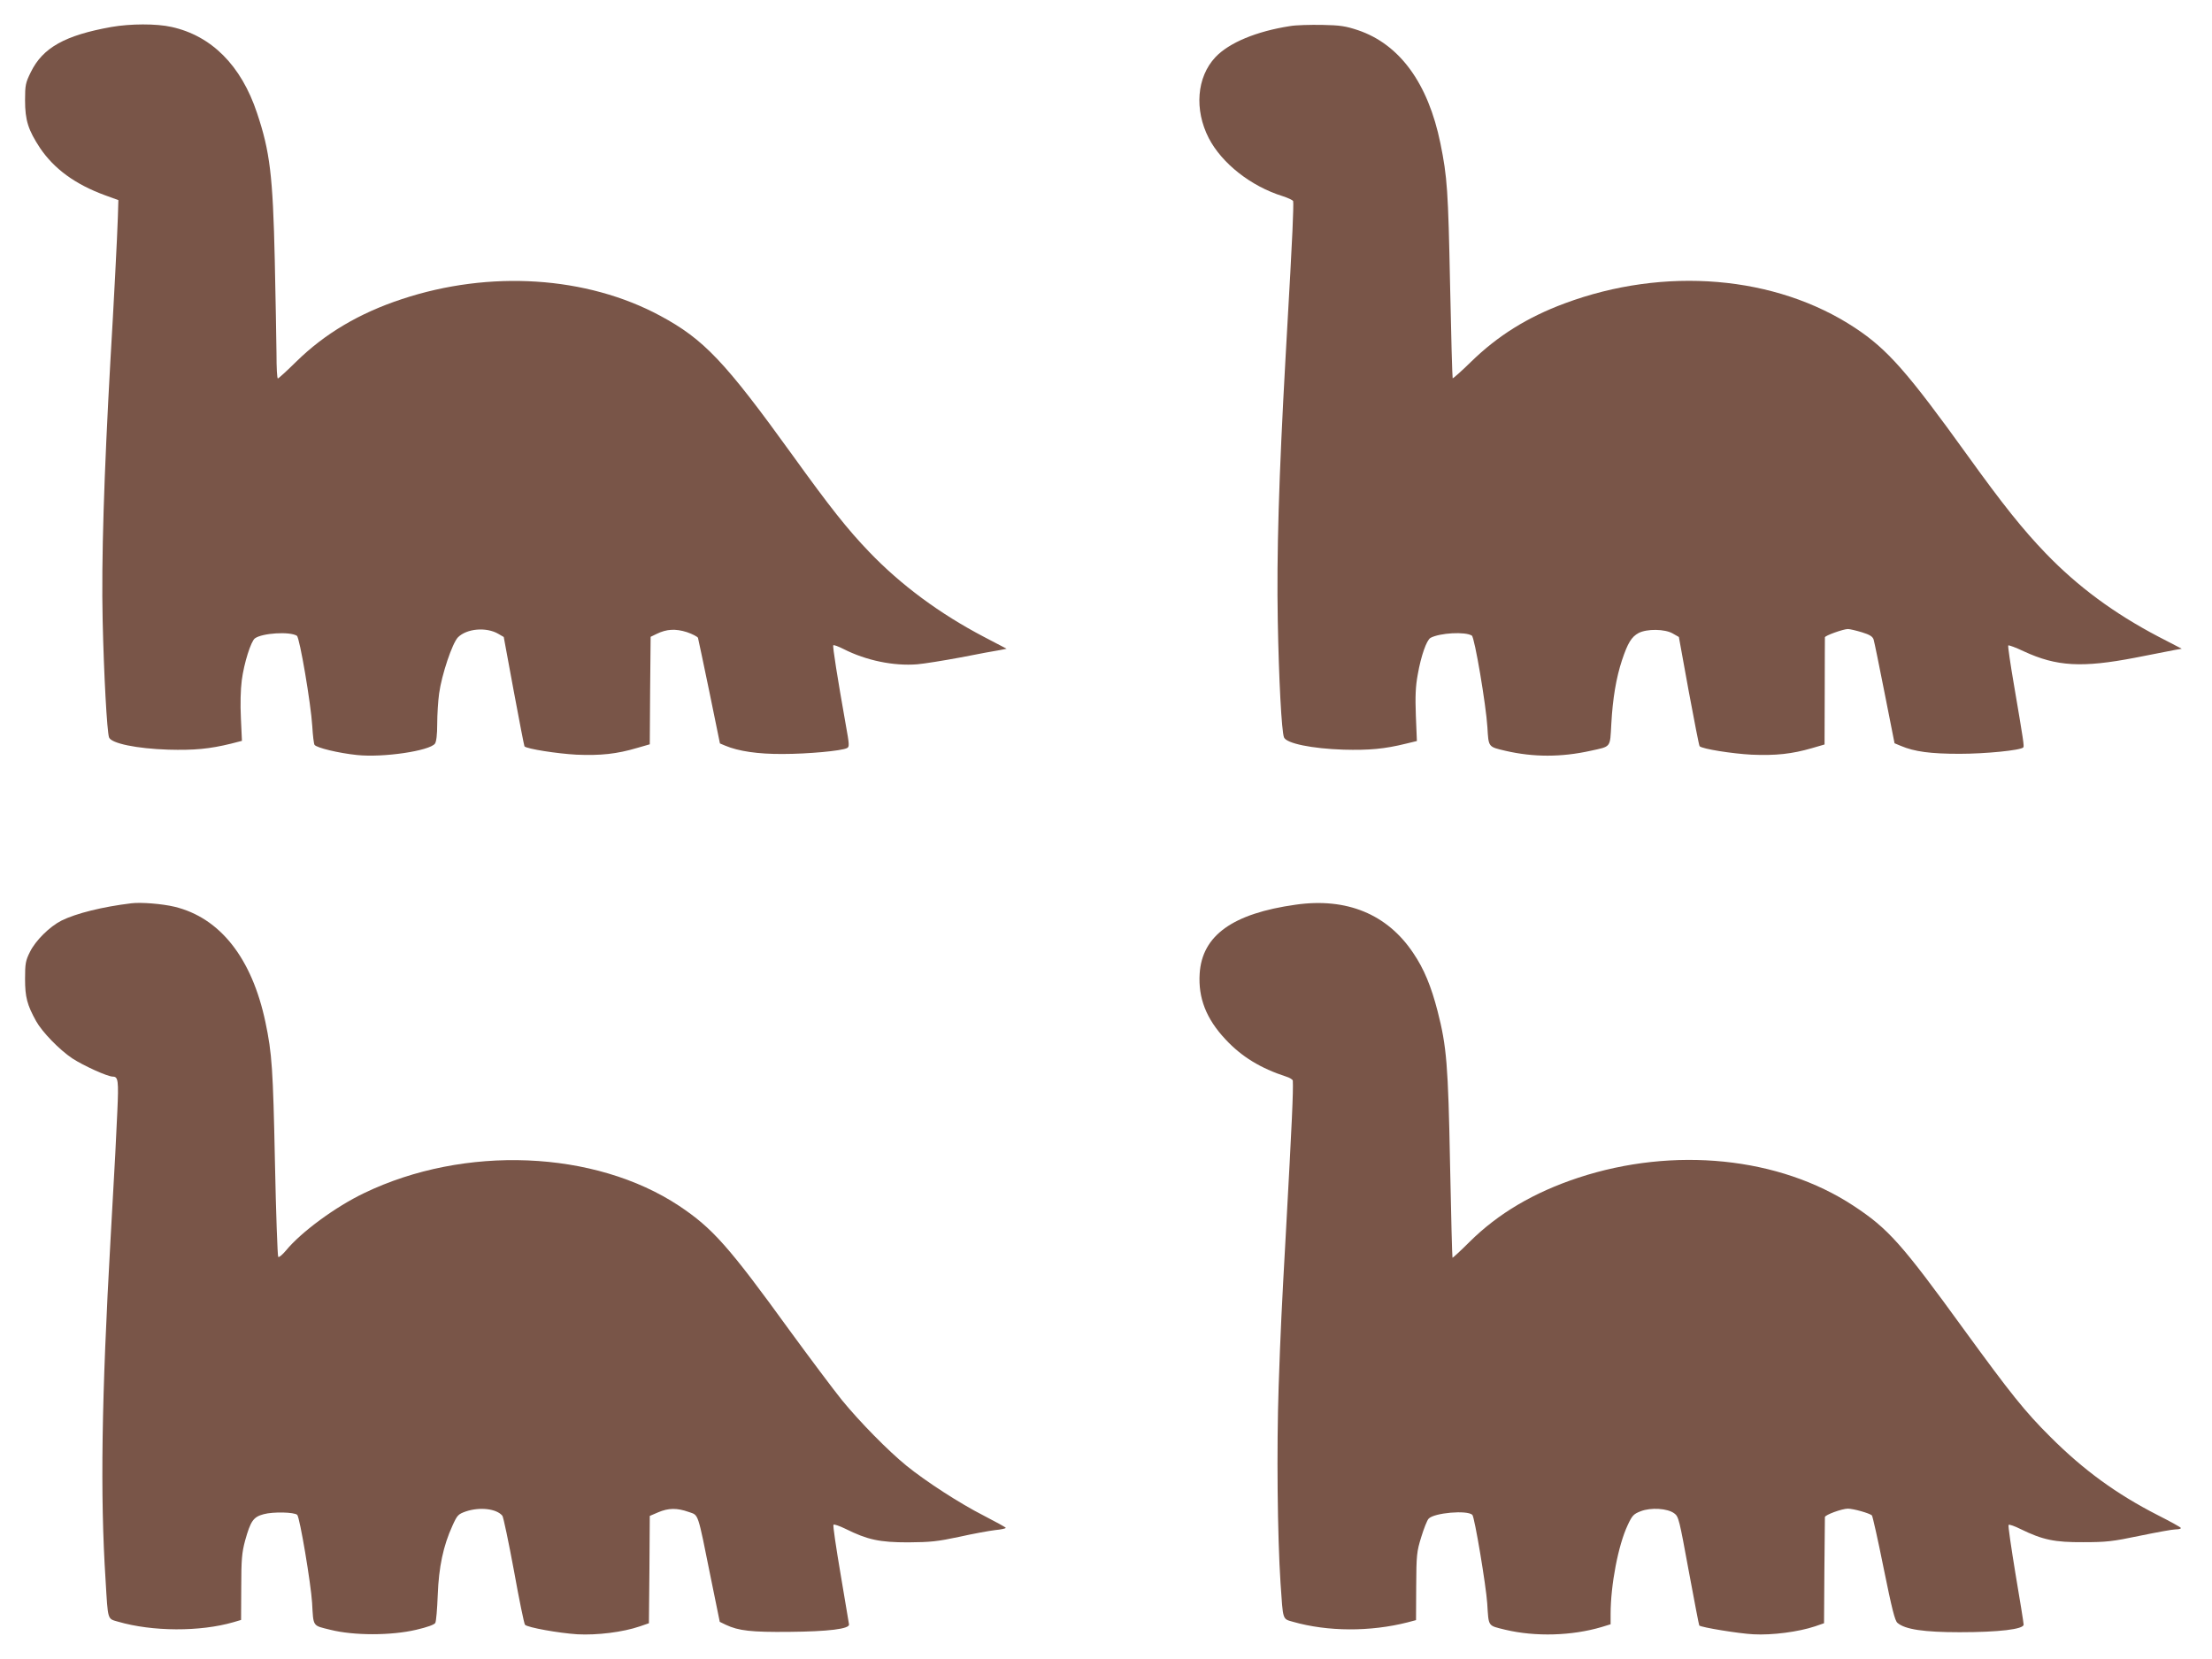
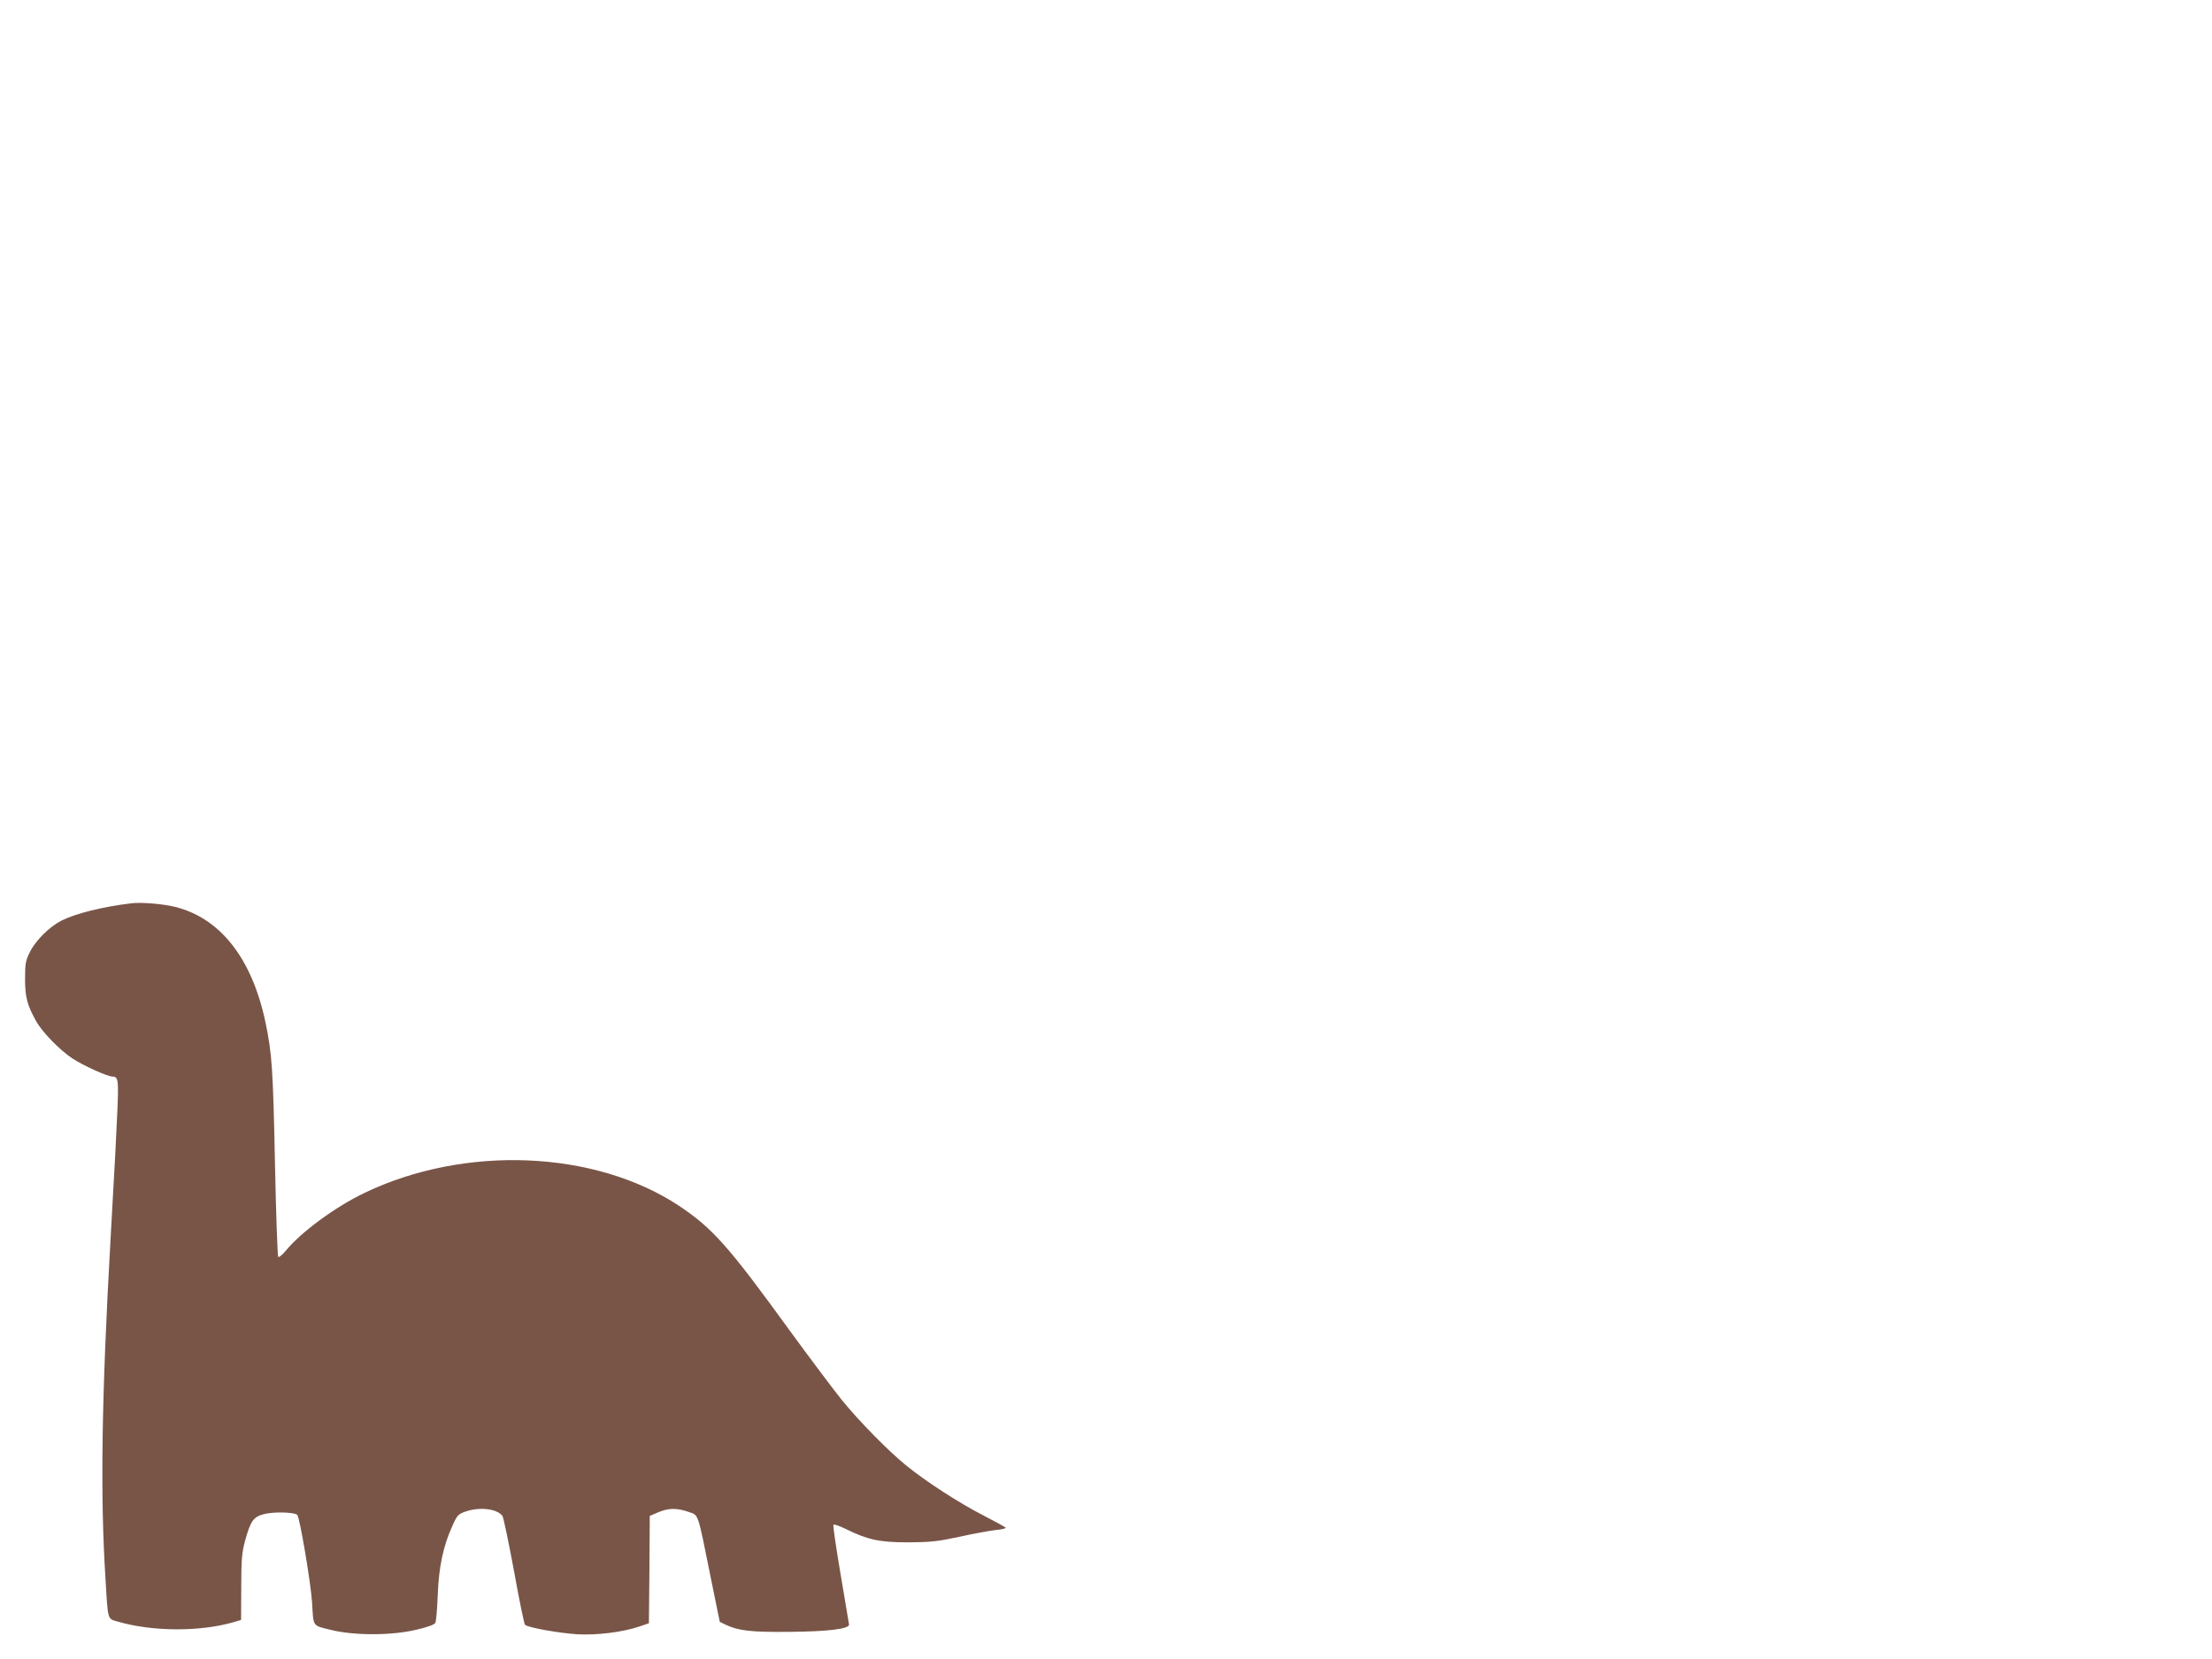
<svg xmlns="http://www.w3.org/2000/svg" version="1.0" width="1280pt" height="960pt" viewBox="0 0 1280 960" preserveAspectRatio="xMidYMid meet">
  <g transform="translate(0,960) scale(0.1,-0.1)" fill="#795548" stroke="none">
-     <path d="M645 9444 c-269 -48 -398 -120 -467 -262 -30 -61 -33 -74 -33 -162 0 -116 18 -172 87 -277 82 -121 204 -210 376 -273 l77 -28 -3 -99 c-3 -101 -24 -510 -43 -828 -37 -659 -53 -1158 -45 -1505 7 -313 25 -643 37 -677 13 -35 160 -65 343 -71 150 -4 238 4 364 35 l62 16 -6 131 c-4 82 -2 164 5 219 13 100 53 226 76 243 42 31 202 41 243 15 16 -10 81 -392 89 -523 3 -53 9 -102 13 -108 11 -17 139 -48 246 -59 151 -16 420 24 451 66 8 11 13 52 13 114 0 54 5 133 11 176 15 109 76 291 109 325 51 51 164 61 234 20 l31 -18 58 -314 c32 -173 60 -316 62 -319 15 -15 190 -42 300 -48 141 -6 234 4 352 39 l73 21 2 311 3 311 35 17 c57 28 109 31 175 10 32 -11 61 -26 64 -33 2 -8 32 -148 66 -313 l61 -298 31 -13 c76 -32 189 -49 333 -48 144 0 340 18 371 34 15 7 14 20 -7 136 -48 271 -77 453 -72 459 4 3 30 -7 60 -22 130 -66 289 -99 426 -88 37 3 150 21 252 40 102 20 203 39 225 42 l40 8 -130 68 c-256 134 -481 300 -665 492 -126 131 -228 260 -444 560 -391 542 -513 671 -766 807 -426 229 -986 265 -1495 96 -246 -81 -446 -200 -610 -361 -55 -54 -103 -98 -107 -98 -5 0 -8 64 -8 143 -1 78 -5 322 -10 542 -11 490 -28 629 -103 852 -91 274 -263 446 -494 497 -88 20 -239 19 -348 0z" />
-     <path d="M7465 9449 c-194 -30 -353 -96 -432 -180 -108 -115 -123 -304 -38 -469 76 -146 244 -278 427 -335 31 -10 59 -23 61 -29 2 -6 0 -83 -4 -171 -7 -148 -13 -262 -40 -734 -39 -696 -52 -1142 -45 -1522 6 -338 22 -641 36 -676 14 -35 162 -65 344 -71 149 -4 238 4 363 35 l62 15 -6 147 c-4 111 -2 168 11 238 19 108 51 199 74 212 54 29 201 37 239 13 16 -10 82 -400 90 -530 7 -117 4 -113 106 -137 161 -37 321 -37 489 0 123 27 114 16 122 155 8 148 28 267 62 370 33 99 55 135 96 157 48 25 152 24 198 -3 l35 -20 57 -314 c32 -172 60 -316 63 -318 15 -16 188 -43 300 -49 141 -6 234 4 351 38 l72 21 1 307 c0 168 1 309 1 313 0 10 107 48 133 48 12 0 49 -9 82 -19 45 -14 61 -24 67 -42 4 -13 33 -154 64 -312 l57 -288 36 -15 c80 -34 174 -46 341 -46 148 0 352 20 368 37 6 6 1 39 -54 362 -21 122 -36 225 -33 228 3 3 44 -12 90 -34 190 -88 337 -96 644 -37 105 21 208 41 230 45 l40 7 -137 71 c-255 134 -464 288 -650 481 -132 137 -248 282 -453 567 -347 482 -463 614 -651 738 -459 303 -1102 357 -1681 141 -215 -80 -386 -187 -539 -336 -57 -56 -106 -99 -108 -97 -2 2 -9 247 -15 544 -11 541 -16 620 -56 816 -71 347 -235 572 -476 654 -72 24 -103 29 -209 31 -69 1 -152 -1 -185 -7z" />
    <path d="M760 4373 c-166 -20 -319 -58 -404 -100 -69 -35 -151 -116 -183 -182 -25 -50 -28 -67 -28 -156 0 -105 12 -150 64 -244 36 -64 134 -165 210 -216 65 -42 203 -105 234 -105 31 0 34 -24 26 -200 -7 -163 -12 -255 -39 -735 -52 -917 -61 -1489 -29 -1980 14 -235 10 -221 72 -239 199 -58 475 -59 668 -3 l44 13 1 189 c0 162 4 201 22 269 32 115 48 138 108 154 55 15 178 12 194 -4 15 -15 79 -397 86 -509 8 -141 1 -130 106 -156 135 -34 351 -34 496 0 65 15 106 30 111 40 5 9 11 81 14 161 6 162 32 285 85 401 28 62 33 67 78 83 81 27 177 16 211 -25 6 -8 36 -151 67 -318 30 -167 59 -308 64 -313 16 -16 195 -48 303 -55 114 -6 263 12 362 46 l52 18 3 310 2 311 49 21 c59 25 108 26 176 2 59 -21 50 6 128 -381 l52 -255 35 -17 c74 -35 149 -43 365 -41 228 2 351 17 348 43 -1 8 -23 140 -49 292 -26 153 -45 281 -41 285 4 4 35 -7 70 -24 127 -63 196 -78 362 -78 130 1 170 5 296 32 80 18 174 35 208 39 33 3 61 9 61 13 0 3 -58 35 -128 71 -136 69 -334 197 -446 288 -106 86 -271 254 -374 380 -50 62 -187 245 -304 405 -352 486 -445 590 -638 719 -488 323 -1242 354 -1823 74 -167 -80 -365 -226 -452 -332 -21 -25 -41 -42 -45 -37 -4 4 -13 251 -19 548 -11 537 -17 630 -55 810 -78 370 -262 604 -526 668 -71 17 -194 27 -250 20z" />
-     <path d="M7498 4365 c-365 -51 -542 -178 -556 -399 -9 -141 38 -262 150 -381 93 -100 203 -167 351 -215 20 -6 37 -17 38 -23 3 -66 -4 -224 -41 -897 -23 -411 -30 -549 -41 -875 -12 -358 -7 -863 11 -1137 15 -218 10 -205 73 -223 200 -57 446 -58 662 -3 l49 13 1 195 c1 182 3 201 29 285 15 49 34 98 43 107 31 34 224 51 253 22 13 -13 79 -408 86 -512 9 -138 1 -127 106 -153 173 -41 384 -35 556 16 l52 16 0 59 c0 168 44 399 99 515 26 56 34 64 75 80 59 23 155 17 194 -12 26 -19 29 -34 84 -333 32 -172 59 -314 61 -316 10 -11 231 -47 313 -51 109 -6 261 14 357 46 l52 18 2 304 c2 167 3 307 3 310 0 13 99 49 133 49 32 0 124 -26 139 -39 4 -4 35 -141 68 -306 48 -236 65 -304 80 -316 44 -38 154 -54 360 -54 225 0 370 17 370 44 0 9 -21 141 -47 293 -25 153 -44 281 -40 284 4 4 35 -7 69 -24 129 -63 197 -77 363 -76 133 0 170 4 327 37 97 20 190 37 207 37 17 0 31 3 31 8 0 4 -60 37 -133 74 -239 122 -430 261 -622 453 -147 146 -229 249 -500 621 -362 499 -438 584 -640 717 -429 282 -1039 344 -1592 162 -257 -85 -464 -207 -630 -372 -52 -52 -97 -93 -98 -91 -2 2 -8 244 -14 538 -11 581 -20 685 -72 888 -37 144 -79 246 -141 337 -150 225 -385 322 -680 280z" />
  </g>
</svg>